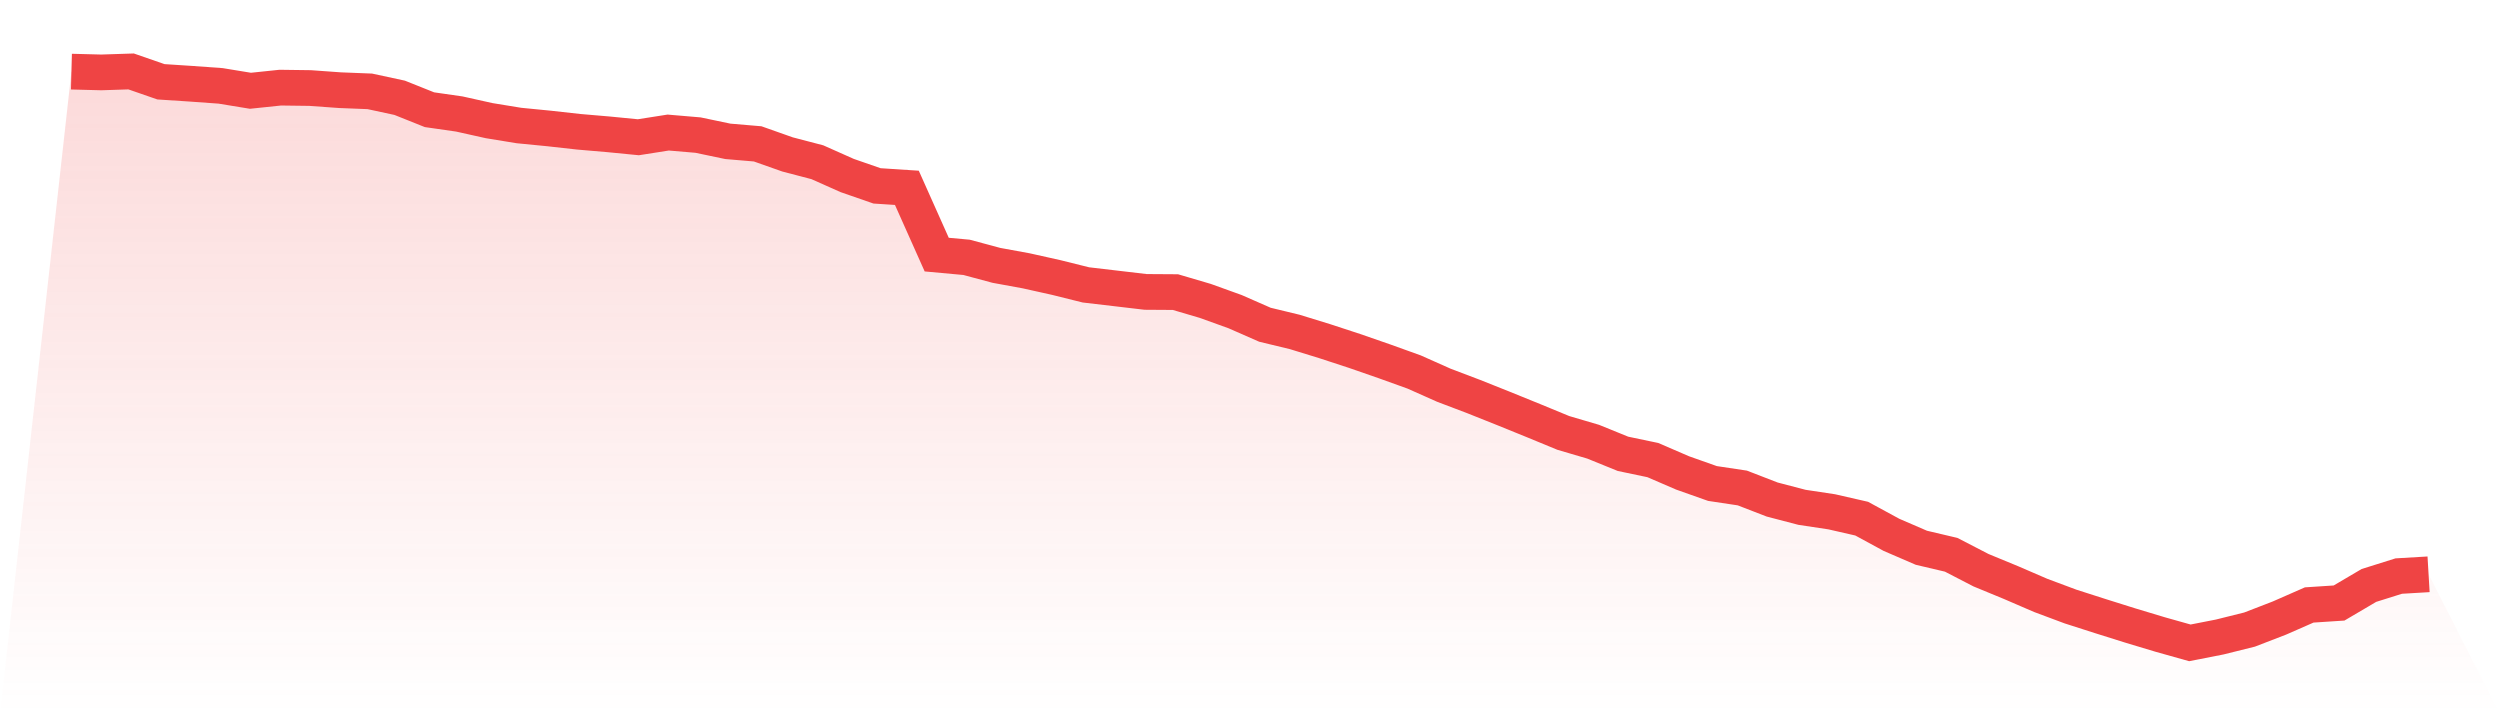
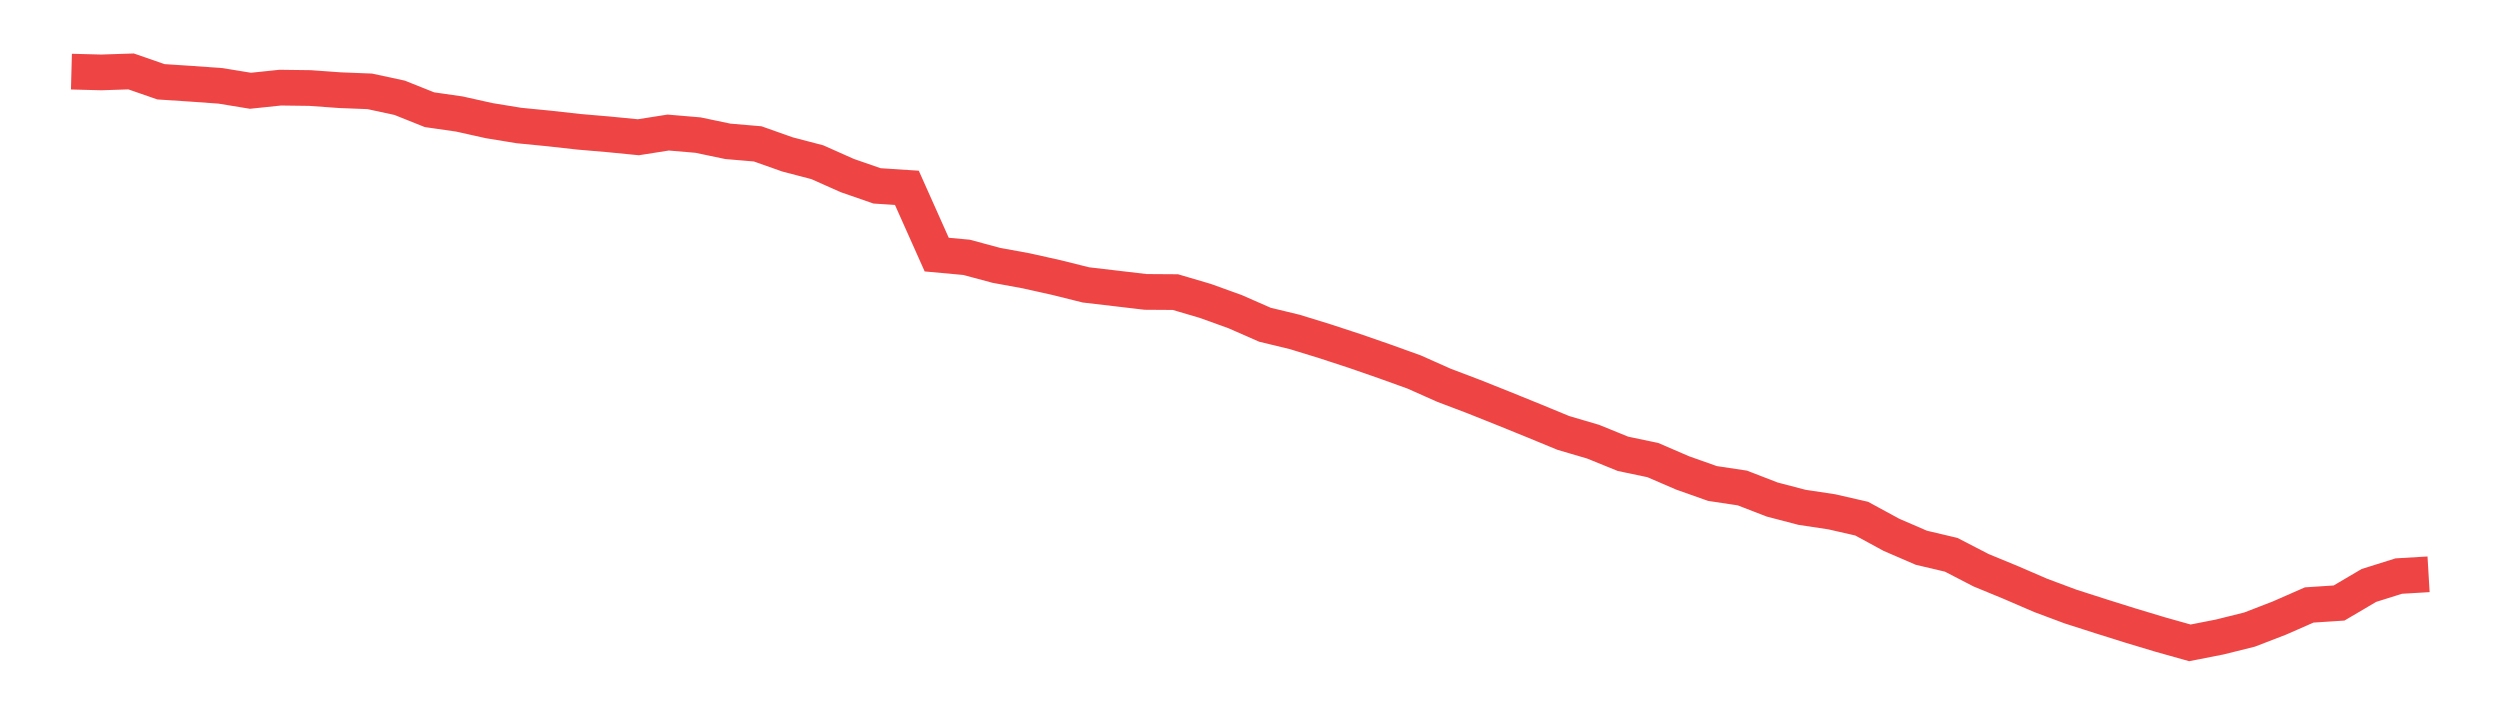
<svg xmlns="http://www.w3.org/2000/svg" viewBox="0 0 140 40">
  <defs>
    <linearGradient id="gradient" x1="0" x2="0" y1="0" y2="1">
      <stop offset="0%" stop-color="#ef4444" stop-opacity="0.2" />
      <stop offset="100%" stop-color="#ef4444" stop-opacity="0" />
    </linearGradient>
  </defs>
-   <path d="M4,4.011 L4,4.011 L5.671,4.055 L7.342,4 L9.013,4.58 L10.684,4.689 L12.354,4.809 L14.025,5.083 L15.696,4.908 L17.367,4.93 L19.038,5.05 L20.709,5.116 L22.38,5.476 L24.051,6.144 L25.722,6.384 L27.392,6.756 L29.063,7.029 L30.734,7.193 L32.405,7.379 L34.076,7.522 L35.747,7.686 L37.418,7.423 L39.089,7.565 L40.759,7.915 L42.43,8.057 L44.101,8.648 L45.772,9.085 L47.443,9.829 L49.114,10.409 L50.785,10.518 L52.456,14.258 L54.127,14.411 L55.797,14.86 L57.468,15.166 L59.139,15.538 L60.81,15.954 L62.481,16.15 L64.152,16.347 L65.823,16.358 L67.494,16.85 L69.165,17.452 L70.835,18.185 L72.506,18.589 L74.177,19.103 L75.848,19.65 L77.519,20.23 L79.19,20.831 L80.861,21.575 L82.532,22.209 L84.203,22.876 L85.873,23.554 L87.544,24.243 L89.215,24.735 L90.886,25.414 L92.557,25.764 L94.228,26.485 L95.899,27.076 L97.57,27.327 L99.24,27.973 L100.911,28.41 L102.582,28.662 L104.253,29.044 L105.924,29.952 L107.595,30.674 L109.266,31.068 L110.937,31.932 L112.608,32.621 L114.278,33.342 L115.949,33.966 L117.62,34.502 L119.291,35.027 L120.962,35.53 L122.633,36 L124.304,35.672 L125.975,35.256 L127.646,34.611 L129.316,33.878 L130.987,33.769 L132.658,32.785 L134.329,32.26 L136,32.161 L140,40 L0,40 z" fill="url(#gradient)" />
  <path d="M4,4.011 L4,4.011 L5.671,4.055 L7.342,4 L9.013,4.58 L10.684,4.689 L12.354,4.809 L14.025,5.083 L15.696,4.908 L17.367,4.93 L19.038,5.05 L20.709,5.116 L22.38,5.476 L24.051,6.144 L25.722,6.384 L27.392,6.756 L29.063,7.029 L30.734,7.193 L32.405,7.379 L34.076,7.522 L35.747,7.686 L37.418,7.423 L39.089,7.565 L40.759,7.915 L42.43,8.057 L44.101,8.648 L45.772,9.085 L47.443,9.829 L49.114,10.409 L50.785,10.518 L52.456,14.258 L54.127,14.411 L55.797,14.86 L57.468,15.166 L59.139,15.538 L60.81,15.954 L62.481,16.15 L64.152,16.347 L65.823,16.358 L67.494,16.85 L69.165,17.452 L70.835,18.185 L72.506,18.589 L74.177,19.103 L75.848,19.65 L77.519,20.23 L79.19,20.831 L80.861,21.575 L82.532,22.209 L84.203,22.876 L85.873,23.554 L87.544,24.243 L89.215,24.735 L90.886,25.414 L92.557,25.764 L94.228,26.485 L95.899,27.076 L97.57,27.327 L99.24,27.973 L100.911,28.41 L102.582,28.662 L104.253,29.044 L105.924,29.952 L107.595,30.674 L109.266,31.068 L110.937,31.932 L112.608,32.621 L114.278,33.342 L115.949,33.966 L117.62,34.502 L119.291,35.027 L120.962,35.53 L122.633,36 L124.304,35.672 L125.975,35.256 L127.646,34.611 L129.316,33.878 L130.987,33.769 L132.658,32.785 L134.329,32.26 L136,32.161" fill="none" stroke="#ef4444" stroke-width="2" />
</svg>